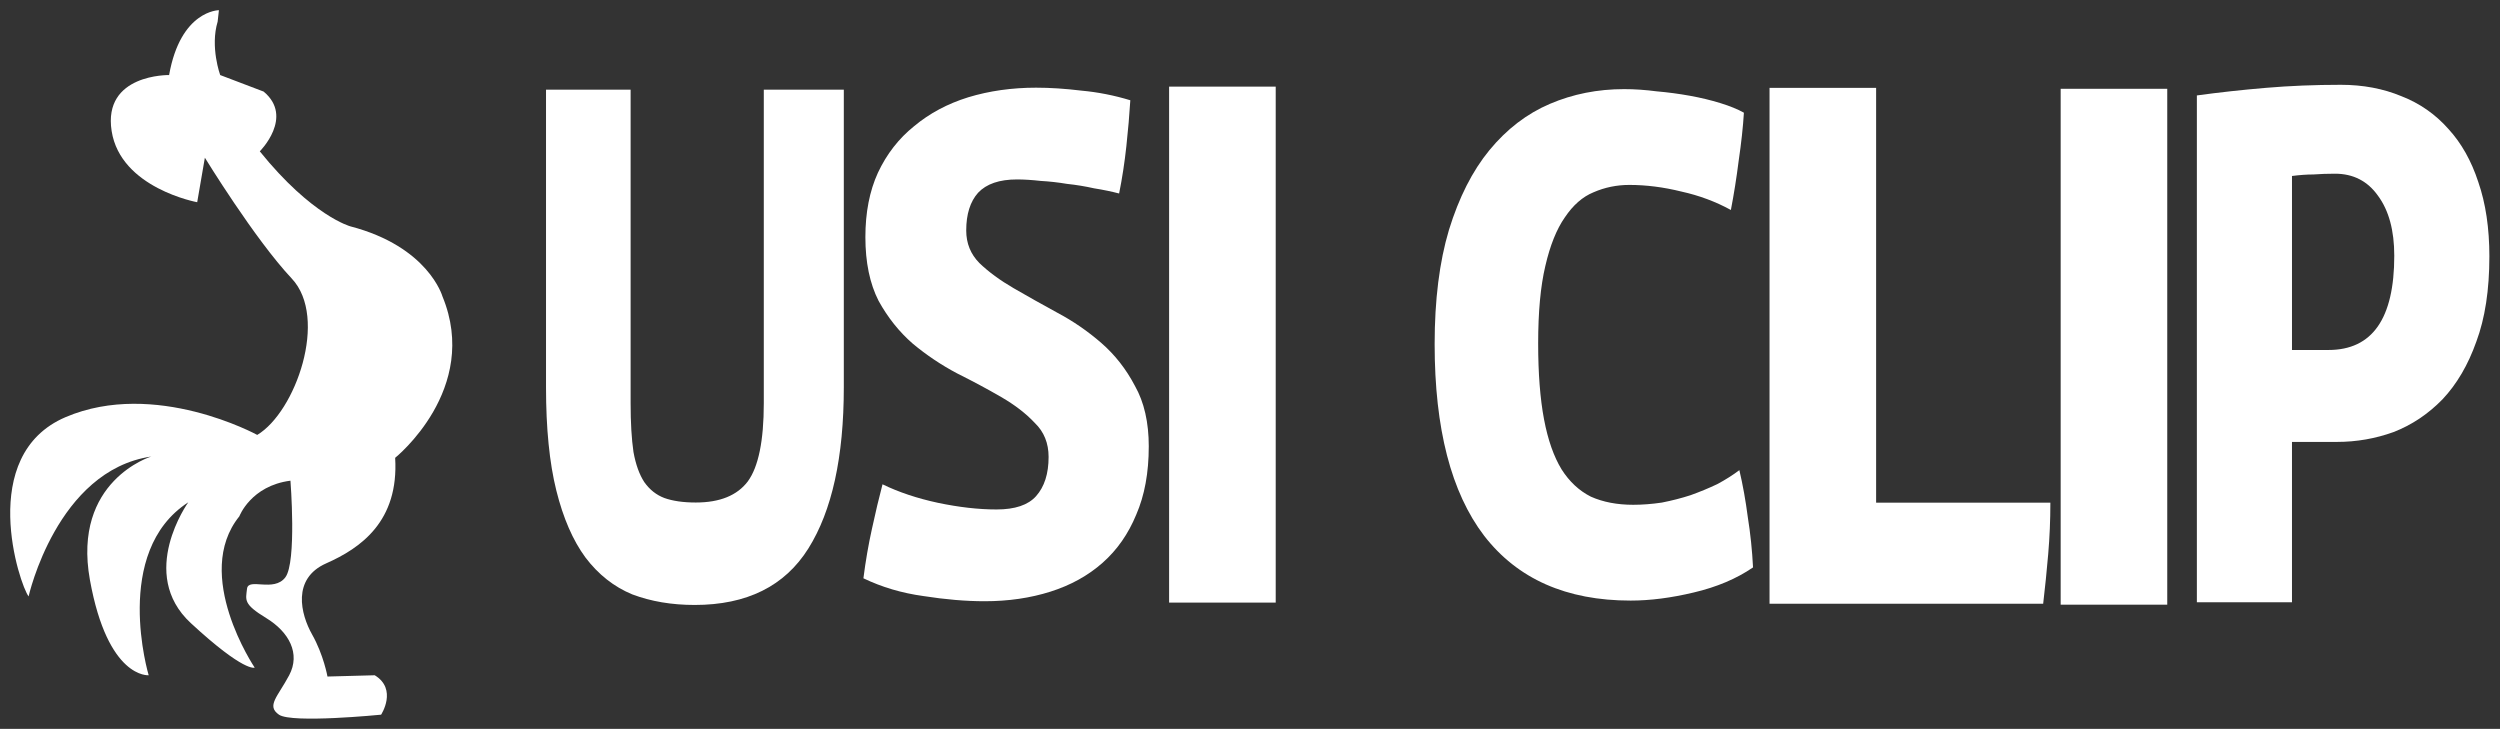
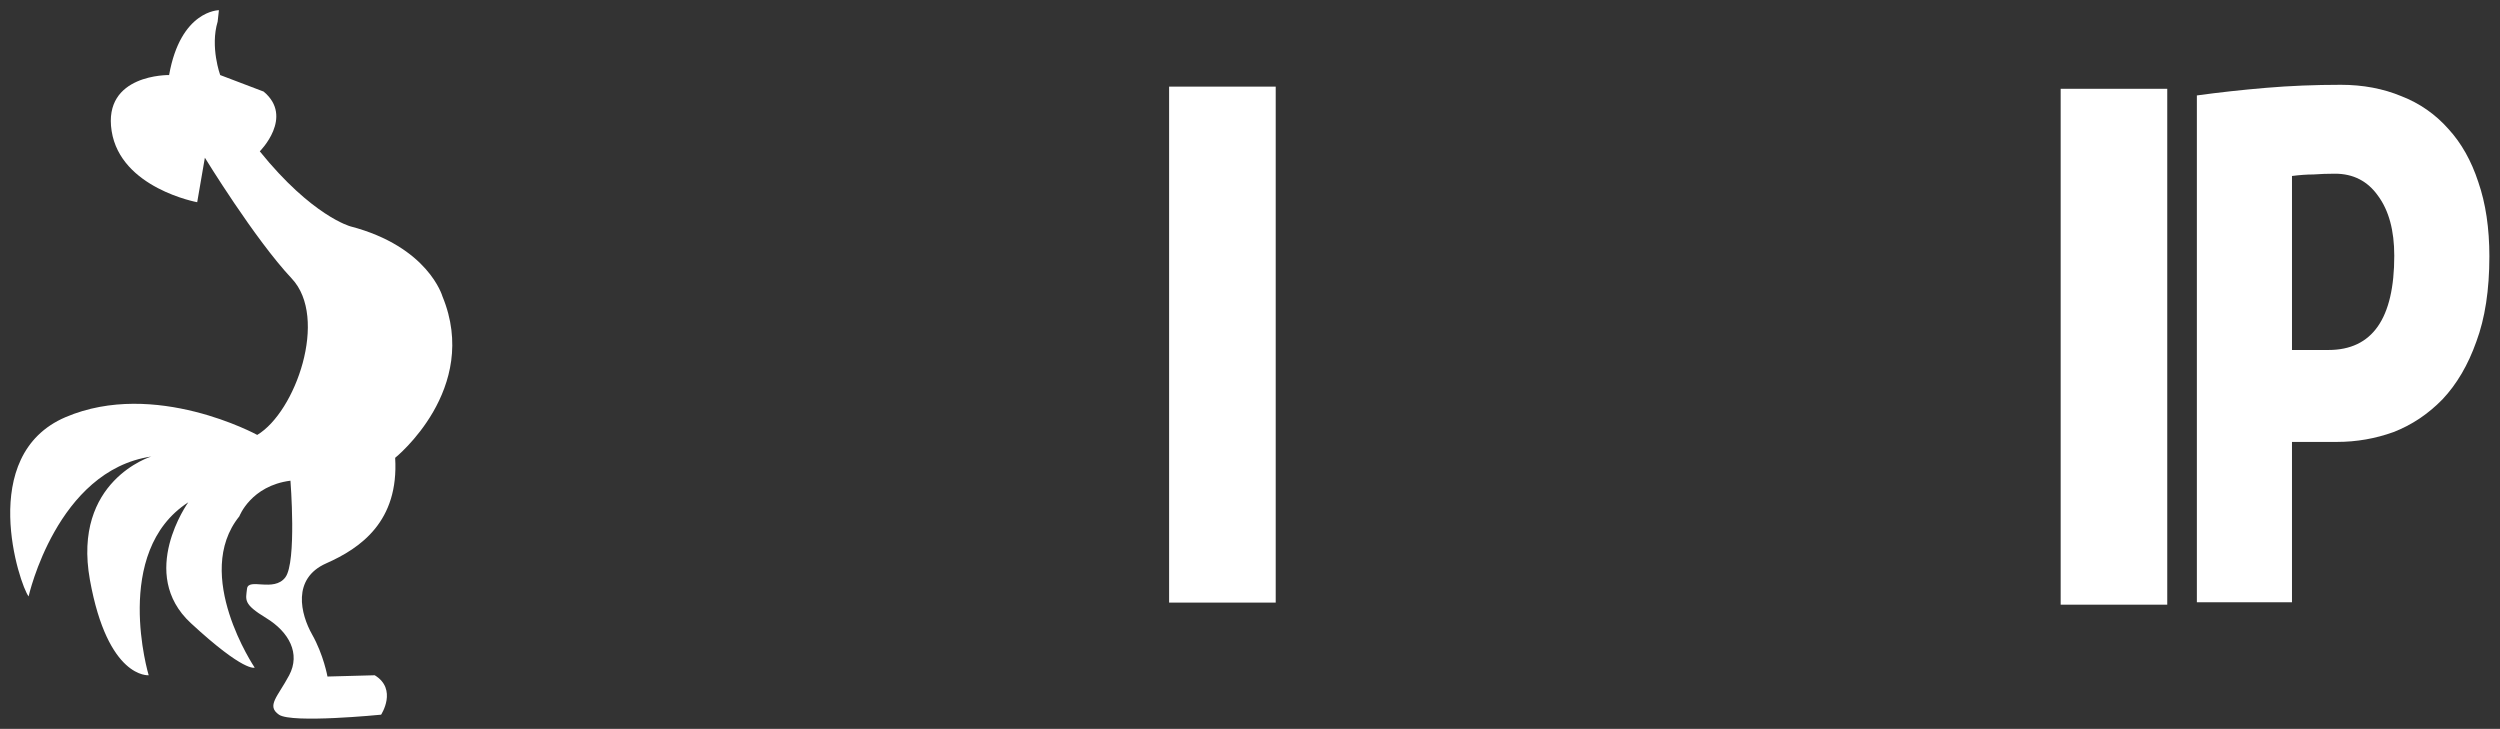
<svg xmlns="http://www.w3.org/2000/svg" version="1.1" width="245" height="71.429" id="svg4159">
  <rect width="100%" height="100%" fill="#333333" stroke="none" />
  <defs id="defs4161">
    <clipPath id="clipPath20">
-       <path d="m 0,2248.498 1200,0 L 1200,0 0,0 0,2248.498 z" id="path22" />
-     </clipPath>
+       </clipPath>
  </defs>
  <path d="m 16.572,7.355 c 0,0 -6.508,-0.124 -5.632,5.483 0.875,5.608 8.386,6.979 8.386,6.979 l 0.751,-4.362 c 0,0 4.882,7.977 8.512,11.839 3.629,3.863 0.375,13.085 -3.38,15.328 0,0 -10.013,-5.484 -18.776,-1.745 -8.762,3.739 -4.506,16.45 -3.63,17.572 0,0 2.754,-12.337 12.016,-13.709 0,0 -7.761,2.369 -6.008,12.089 1.753,9.72 5.759,9.346 5.759,9.346 0,0 -3.63,-12.088 3.879,-16.948 0,0 -5.006,6.978 0.251,11.838 5.257,4.861 6.259,4.362 6.259,4.362 0,0 -6.134,-9.097 -1.502,-14.83 0,0 1.126,-2.991 5.007,-3.489 0,0 0.626,7.975 -0.501,9.471 -1.127,1.495 -3.631,0 -3.756,1.122 -0.126,1.121 -0.375,1.495 1.877,2.866 2.254,1.372 3.379,3.493 2.254,5.61 -1.127,2.117 -2.254,2.989 -1.001,3.861 1.252,0.873 10.012,0 10.012,0 0,0 1.628,-2.491 -0.625,-3.863 l -4.632,0.125 c 0,0 -0.376,-2.118 -1.501,-4.113 -1.128,-1.994 -2.003,-5.483 1.376,-6.978 3.379,-1.495 7.135,-4.113 6.759,-10.344 0,0 8.387,-6.729 4.632,-15.827 0,0 -1.377,-4.861 -9.013,-6.854 0,0 -3.754,-0.997 -8.886,-7.353 0,0 3.379,-3.365 0.375,-5.858 L 21.579,7.355 c 0,0 -1.001,-2.742 -0.25,-5.235 l 0.125,-1.121 c 0,0 -3.756,0 -4.882,6.355" id="path26" style="fill:#ffffff;fill-opacity:1;fill-rule:nonzero;stroke:none" />
  <g transform="scale(0.871,1.148)" id="text28" style="font-size:10.305px;fill:#ffffff">
-     <path d="m 94.941,33.058 c -3.8e-5,5.959 -1.329,10.547 -3.987,13.762 -2.658,3.216 -6.924,4.823 -12.798,4.823 -2.572,-10e-7 -4.909,-0.3 -7.01,-0.9 -2.058,-0.643 -3.816,-1.693 -5.273,-3.151 -1.415,-1.458 -2.508,-3.366 -3.28,-5.724 -0.772,-2.358 -1.158,-5.295 -1.158,-8.81 l 0,-25.402 9.518,0 0,26.753 c -1.5e-5,1.672 0.107,3.065 0.322,4.18 0.257,1.072 0.665,1.929 1.222,2.572 0.6,0.643 1.35,1.093 2.251,1.351 0.943,0.257 2.122,0.386 3.537,0.386 2.701,8e-6 4.652,-0.6 5.852,-1.801 1.2,-1.243 1.801,-3.473 1.801,-6.688 l 0,-26.753 9.003,0 0,25.402 0,0" id="path3048" style="font-size:64.31px;font-variant:normal;font-weight:bold;font-stretch:normal;writing-mode:lr-tb;fill:#ffffff;fill-opacity:1;fill-rule:nonzero;stroke:none;font-family:VistaSansBold;-inkscape-font-specification:VistaSansBold" />
-   </g>
+     </g>
  <g transform="scale(0.944,1.06)" id="text32" style="font-size:11.163px;fill:#ffffff">
-     <path d="m 119.257,41.287 c -4e-5,2.417 -0.433,4.515 -1.3,6.294 -0.821,1.779 -1.984,3.261 -3.489,4.447 -1.505,1.186 -3.307,2.075 -5.405,2.668 -2.098,0.593 -4.378,0.889 -6.841,0.889 -1.961,-1e-6 -4.082,-0.16 -6.362,-0.479 -2.235,-0.274 -4.31,-0.821 -6.226,-1.642 0.228,-1.596 0.525,-3.124 0.889,-4.584 0.365,-1.505 0.73,-2.873 1.095,-4.105 1.688,0.73 3.603,1.3 5.747,1.71 2.189,0.41 4.219,0.616 6.089,0.616 1.916,8e-6 3.284,-0.41 4.105,-1.231 0.867,-0.867 1.3,-2.075 1.3,-3.626 -2e-5,-1.277 -0.479,-2.326 -1.437,-3.147 -0.912,-0.867 -2.075,-1.665 -3.489,-2.394 -1.414,-0.73 -2.942,-1.459 -4.584,-2.189 -1.642,-0.775 -3.17,-1.688 -4.584,-2.737 -1.414,-1.095 -2.6,-2.417 -3.558,-3.968 -0.912,-1.596 -1.368,-3.557 -1.368,-5.884 -4e-6,-2.28 0.433,-4.264 1.3,-5.952 0.912,-1.733 2.166,-3.17 3.763,-4.31 1.596,-1.186 3.466,-2.075 5.61,-2.668 2.189,-0.593 4.538,-0.889 7.047,-0.889 1.459,4.68e-5 3.033,0.091 4.721,0.274 1.688,0.137 3.375,0.433 5.063,0.889 -0.091,1.323 -0.228,2.737 -0.41,4.242 -0.182,1.505 -0.433,2.965 -0.753,4.378 -0.775,-0.182 -1.642,-0.342 -2.6,-0.479 -0.912,-0.182 -1.847,-0.319 -2.805,-0.41 -0.912,-0.137 -1.824,-0.228 -2.737,-0.274 -0.912,-0.091 -1.733,-0.137 -2.463,-0.137 -1.824,3.8e-5 -3.17,0.411 -4.036,1.231 -0.821,0.821 -1.231,1.984 -1.231,3.489 -10e-6,1.186 0.456,2.189 1.368,3.01 0.958,0.821 2.144,1.596 3.558,2.326 1.414,0.73 2.919,1.482 4.515,2.258 1.642,0.775 3.17,1.71 4.584,2.805 1.414,1.095 2.577,2.417 3.489,3.968 0.958,1.505 1.437,3.375 1.437,5.61" id="path3051" style="font-size:68.414px;font-variant:normal;font-weight:bold;font-stretch:normal;writing-mode:lr-tb;fill:#ffffff;fill-opacity:1;fill-rule:nonzero;stroke:none;font-family:VistaSansBold;-inkscape-font-specification:VistaSansBold" />
-   </g>
+     </g>
  <g transform="scale(0.97,1.031)" id="text36" style="font-size:11.477px;fill:#ffffff">
    <path d="m 118.116,57.279 0,-49.045 10.77,0 0,49.045 -10.77,0" id="path3054" style="font-size:72.768px;font-variant:normal;font-weight:bold;font-stretch:normal;writing-mode:lr-tb;fill:#ffffff;fill-opacity:1;fill-rule:nonzero;stroke:none;font-family:VistaSansBold;-inkscape-font-specification:VistaSansBold" />
  </g>
  <g transform="scale(0.94,1.064)" id="text40" style="font-size:11.116px;fill:#ffffff">
-     <path d="m 182.762,52.262 c -1.72,1.041 -3.779,1.81 -6.177,2.308 -2.353,0.498 -4.548,0.747 -6.584,0.747 -6.697,0 -11.788,-1.991 -15.273,-5.973 -3.439,-3.982 -5.159,-9.865 -5.159,-17.649 0,-4.073 0.498,-7.58 1.493,-10.521 1.041,-2.987 2.444,-5.43 4.208,-7.331 1.81,-1.946 3.914,-3.371 6.313,-4.276 2.398,-0.905 4.978,-1.358 7.738,-1.358 1.086,4.64e-5 2.217,0.068 3.394,0.204 1.177,0.091 2.33,0.226 3.462,0.407 1.131,0.181 2.195,0.407 3.19,0.679 0.996,0.272 1.81,0.566 2.444,0.882 -0.09,1.312 -0.272,2.783 -0.543,4.412 -0.226,1.584 -0.498,3.1 -0.815,4.548 -1.584,-0.769 -3.303,-1.335 -5.159,-1.697 -1.855,-0.407 -3.666,-0.611 -5.43,-0.611 -1.312,3.7e-5 -2.557,0.226 -3.733,0.679 -1.131,0.407 -2.127,1.177 -2.987,2.308 -0.86,1.086 -1.539,2.579 -2.036,4.48 -0.498,1.855 -0.747,4.231 -0.747,7.127 -2e-5,2.76 0.204,5.091 0.611,6.992 0.407,1.901 1.018,3.439 1.833,4.616 0.815,1.131 1.833,1.969 3.055,2.512 1.267,0.498 2.738,0.747 4.412,0.747 0.95,8e-6 1.946,-0.068 2.987,-0.204 1.041,-0.181 2.036,-0.407 2.987,-0.679 0.996,-0.317 1.923,-0.656 2.783,-1.018 0.86,-0.407 1.629,-0.837 2.308,-1.29 0.362,1.358 0.656,2.806 0.882,4.344 0.271,1.493 0.452,3.032 0.543,4.616" id="path3057" style="font-size:67.879px;font-variant:normal;font-weight:bold;font-stretch:normal;writing-mode:lr-tb;fill:#ffffff;fill-opacity:1;fill-rule:nonzero;stroke:none;font-family:VistaSansBold;-inkscape-font-specification:VistaSansBold" />
-   </g>
+     </g>
  <g transform="scale(0.97,1.031)" id="text44" style="font-size:11.479px;fill:#ffffff">
-     <path d="m 207.151,47.784 c -3e-5,1.649 -0.073,3.274 -0.218,4.874 -0.146,1.601 -0.315,3.177 -0.509,4.729 l -27.646,0 0,-49.036 10.768,0 0,39.432 17.606,0 0,0" id="path3060" style="font-size:72.754px;font-variant:normal;font-weight:bold;font-stretch:normal;writing-mode:lr-tb;fill:#ffffff;fill-opacity:1;fill-rule:nonzero;stroke:none;font-family:VistaSansBold;-inkscape-font-specification:VistaSansBold" />
-   </g>
+     </g>
  <g transform="scale(0.97,1.031)" id="text48" style="font-size:11.479px;fill:#ffffff">
    <path d="m 208.191,57.476 0,-49.036 10.768,0 0,49.036 -10.768,0" id="path3063" style="font-size:72.754px;font-variant:normal;font-weight:bold;font-stretch:normal;writing-mode:lr-tb;fill:#ffffff;fill-opacity:1;fill-rule:nonzero;stroke:none;font-family:VistaSansBold;-inkscape-font-specification:VistaSansBold" />
  </g>
  <g transform="scale(0.926,1.08)" id="text52" style="font-size:10.956px;fill:#ffffff">
    <path d="m 263.454,23.277 c -4e-5,3.034 -0.46,5.608 -1.379,7.722 -0.873,2.114 -2.068,3.861 -3.585,5.24 -1.517,1.333 -3.241,2.321 -5.171,2.965 -1.931,0.598 -3.93,0.896 -5.998,0.896 l -4.757,0 0,14.548 -10.066,0 0,-45.988 c 2.344,-0.276 4.78,-0.506 7.308,-0.689 2.528,-0.184 5.171,-0.276 7.929,-0.276 2.344,4.7e-5 4.482,0.345 6.412,1.034 1.931,0.644 3.585,1.632 4.964,2.965 1.379,1.287 2.436,2.896 3.172,4.826 0.781,1.931 1.172,4.183 1.172,6.757 m -10.066,-0.069 c -3e-5,-2.298 -0.575,-4.114 -1.724,-5.447 -1.103,-1.333 -2.62,-1.999 -4.551,-1.999 -0.781,3.9e-5 -1.54,0.023 -2.275,0.069 -0.69,3.9e-5 -1.448,0.046 -2.275,0.138 l 0,15.789 3.861,0 c 4.642,2.3e-5 6.964,-2.85 6.964,-8.55" id="path3066" style="font-size:68.948px;font-variant:normal;font-weight:bold;font-stretch:normal;writing-mode:lr-tb;fill:#ffffff;fill-opacity:1;fill-rule:nonzero;stroke:none;font-family:VistaSansBold;-inkscape-font-specification:VistaSansBold" />
  </g>
</svg>